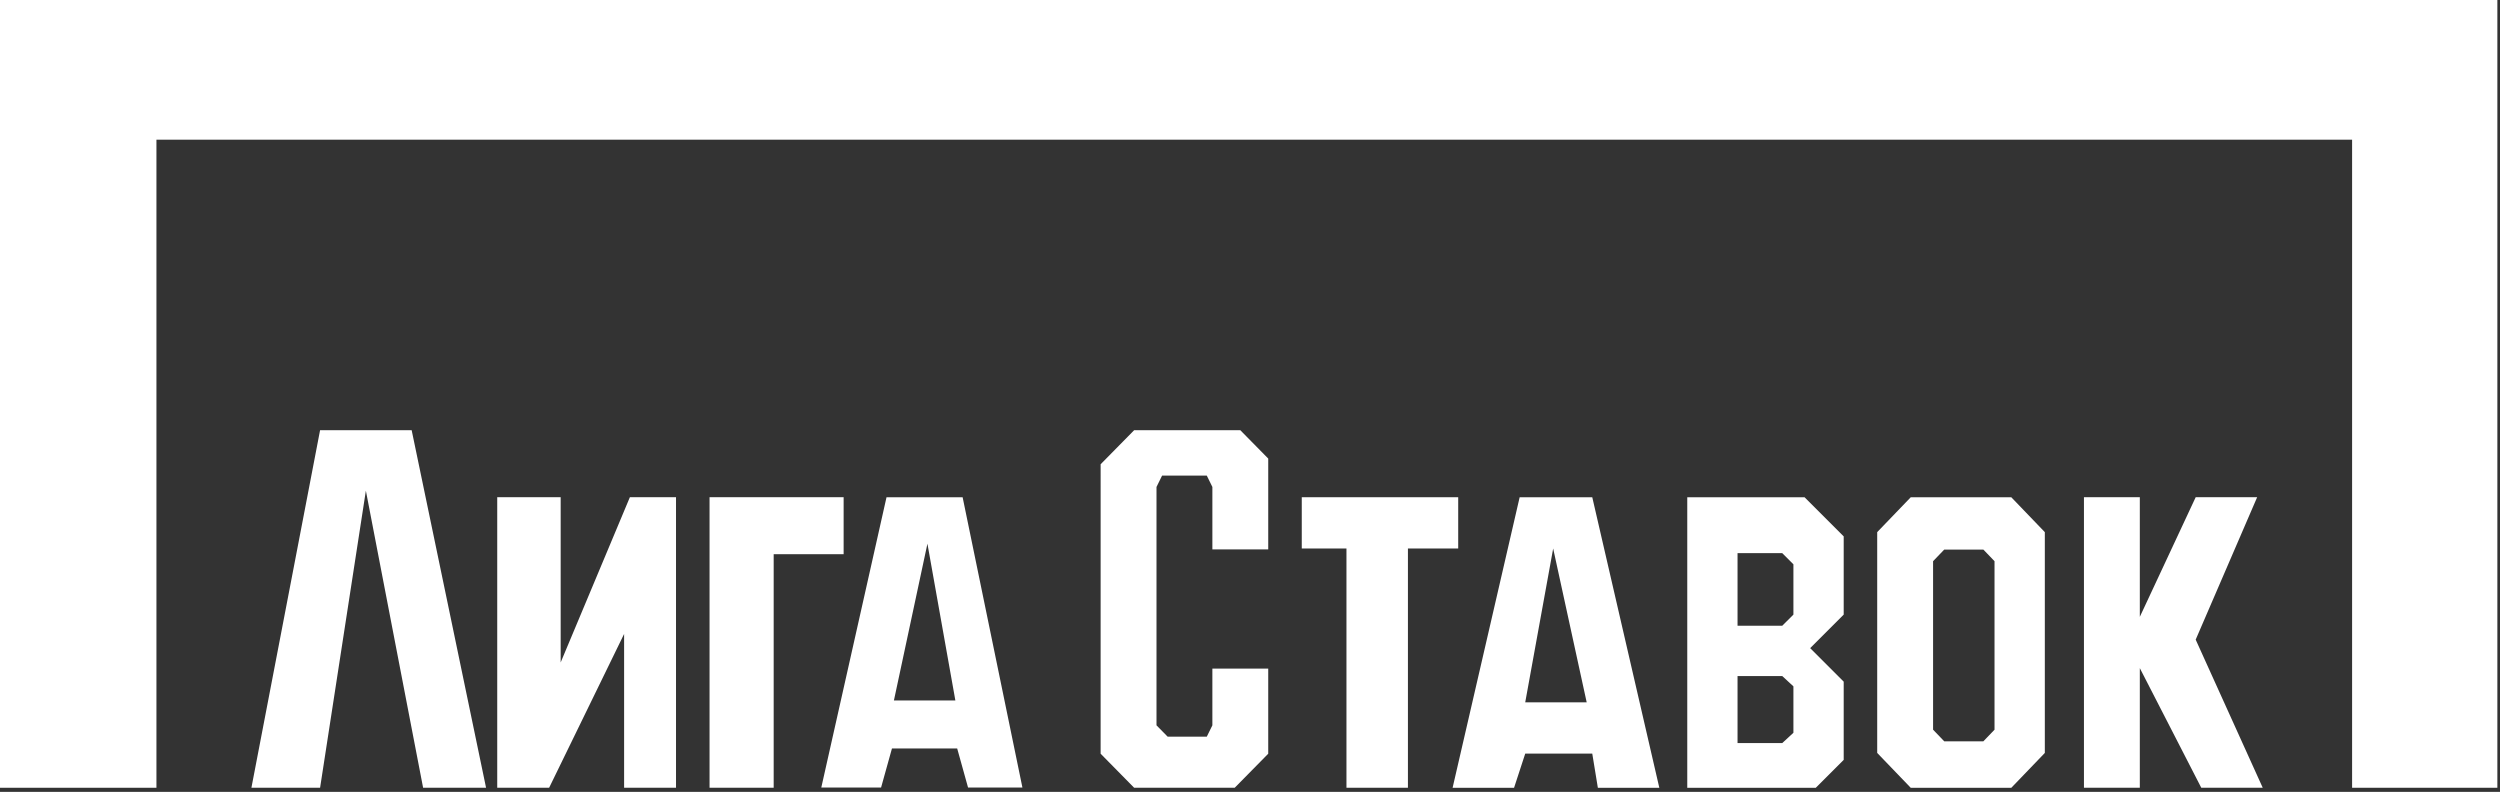
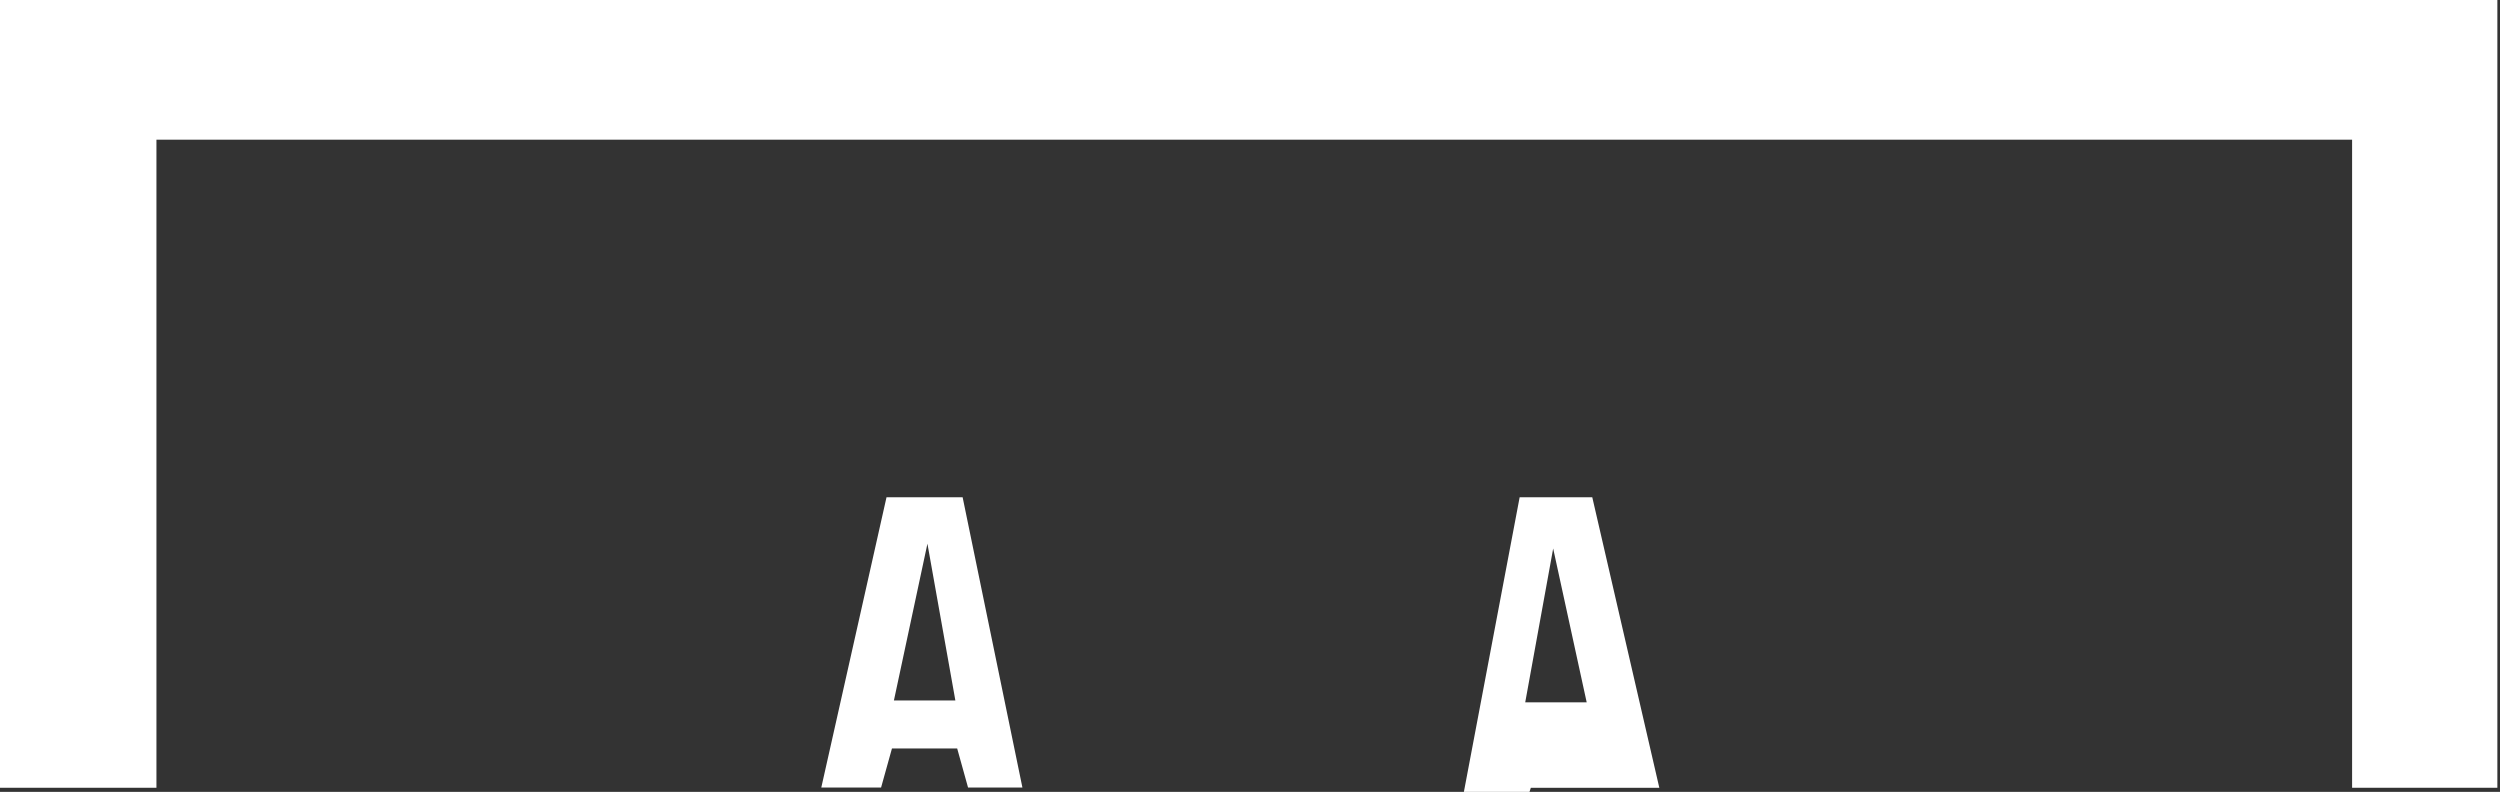
<svg xmlns="http://www.w3.org/2000/svg" width="221" height="70" fill="none">
  <rect width="100%" height="100%" fill="#333333" stroke="none" />
-   <path fill="#fff" d="M189.16 43.955h-4.939v25.682h4.939V59.062l5.432 10.575h5.433l-5.927-13.093 5.433-12.589h-5.433L189.16 54.53z" />
-   <path fill="#fff" fill-rule="evenodd" d="m165.945 47.04 2.964-3.081h8.89l2.963 3.082v19.518l-2.963 3.082h-8.89l-2.964-3.082zm4.939 2.569.987-1.027h3.458l.987 1.027v14.896l-.987 1.027h-3.458l-.987-1.027zM160.514 69.641h-11.36V43.96h10.372l3.457 3.457v6.915l-2.963 2.963 2.963 2.963v6.915zm-2.964-20.744h-3.951v6.42h3.951l.988-.987v-4.445zm-3.951 10.865h3.951l.988.912v4.103l-.988.912h-3.951z" clip-rule="evenodd" />
-   <path fill="#fff" d="M128.905 43.955h-13.829v4.532h3.951v21.15h5.433v-21.15h4.445z" />
-   <path fill="#fff" fill-rule="evenodd" d="M134.337 43.959h6.42l5.927 25.682h-5.433l-.494-3.021h-5.926l-.988 3.021h-5.433zm2.963 4.53-2.47 13.597h5.433z" clip-rule="evenodd" />
-   <path fill="#fff" d="M112.112 48.566h-4.938v-5.52l-.494-1.003h-3.951l-.494 1.004v21.072l.988 1.004h3.457l.494-1.004v-5.017h4.938v7.526l-2.963 3.01h-8.89l-2.963-3.01V41.04l2.963-3.01h9.384l2.469 2.508z" />
+   <path fill="#fff" fill-rule="evenodd" d="M134.337 43.959h6.42l5.927 25.682h-5.433h-5.926l-.988 3.021h-5.433zm2.963 4.53-2.47 13.597h5.433z" clip-rule="evenodd" />
  <path fill="#fff" fill-rule="evenodd" d="M72.602 69.62h5.285l.962-3.455h5.766l.961 3.455h4.806l-5.286-25.663h-6.728zm9.383-21.557L79.022 61.92h5.432z" clip-rule="evenodd" />
-   <path fill="#fff" d="M74.577 43.955H62.724v25.682h5.669V48.991h6.184zM49.563 43.955h-5.608v25.682h4.588l6.628-13.596v13.596h4.588V43.955h-4.078L49.563 58.56zM28.296 69.638h-6.071l6.07-31.609h8.096l6.577 31.609h-5.565l-5.06-26.26z" />
  <path fill="#fff" d="M13.829 69.638H0V0h220.767v69.638h-12.841v-57.29H13.829z" />
</svg>